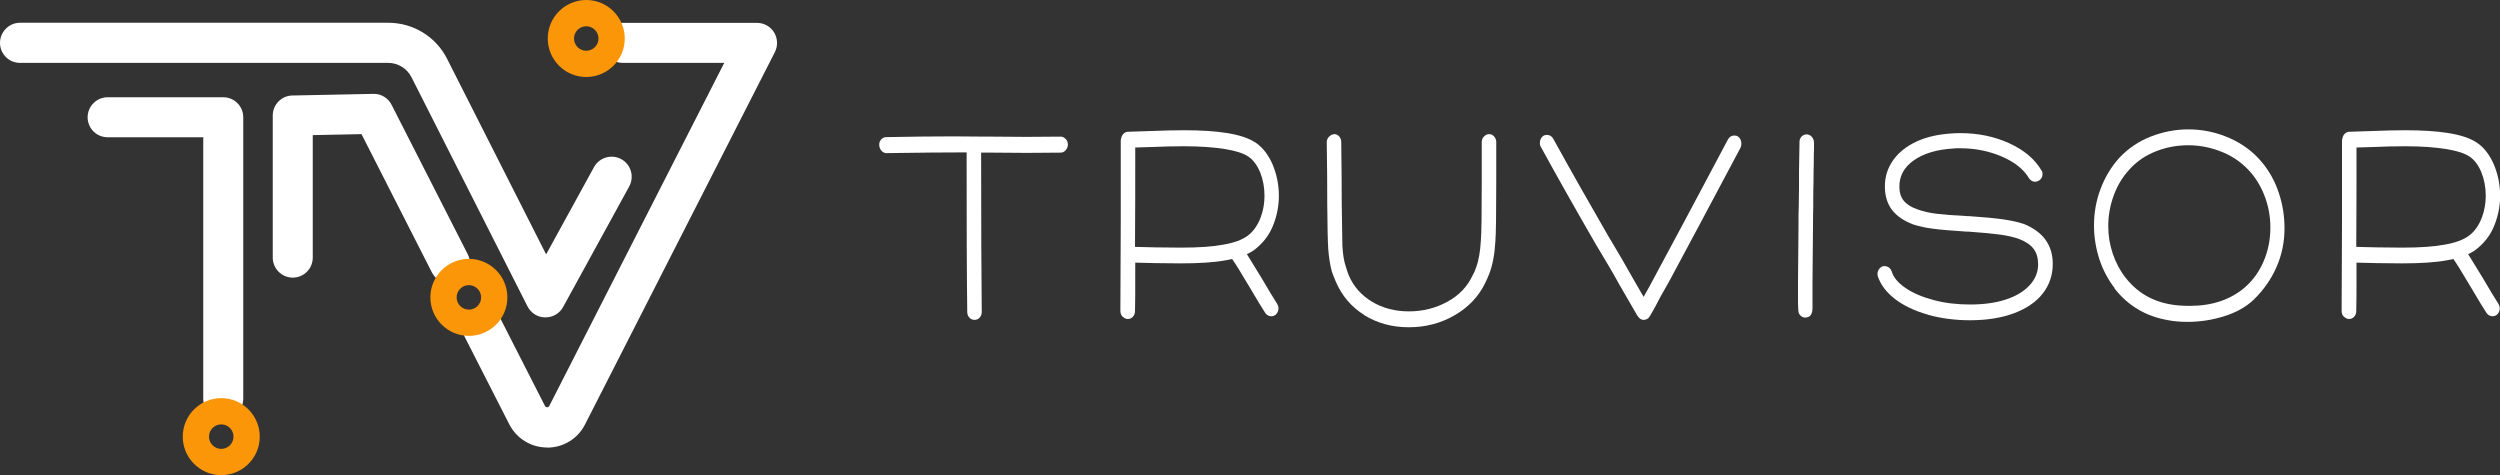
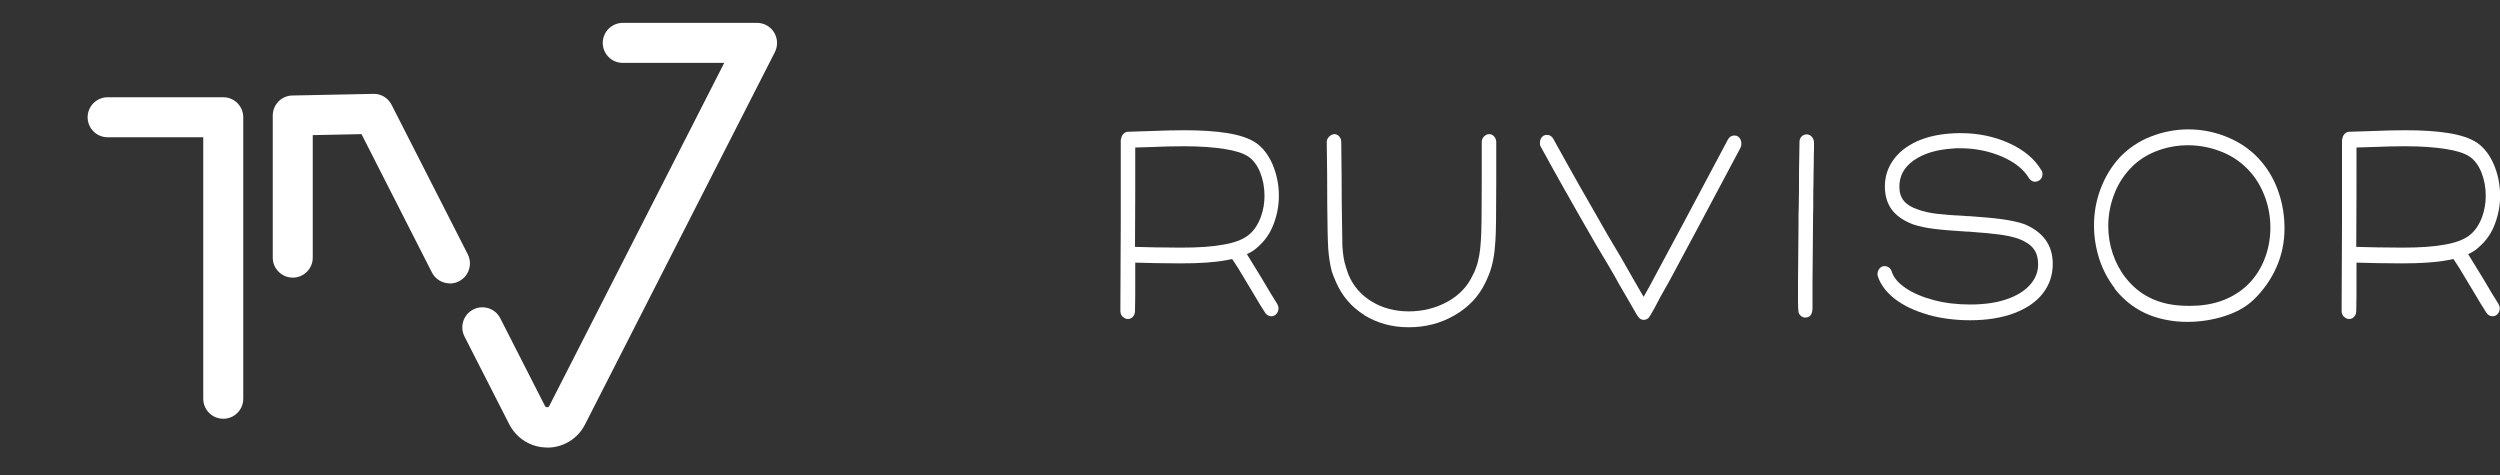
<svg xmlns="http://www.w3.org/2000/svg" viewBox="0 0 200 38.01">
  <rect x="0" y="0" width="200" height="38.01" fill="#333333" stroke="none" />
  <defs>
    <style> .cls-1 { fill: #fb9609; } .cls-2 { fill: #fff; } </style>
  </defs>
  <g id="Layer_1" data-name="Layer 1" />
  <g id="Layer_2" data-name="Layer 2">
    <g id="Layer_2-2" data-name="Layer 2">
      <g>
        <g>
-           <path class="cls-2" d="M85.26,11.12c.11,.12,.17,.27,.17,.44s-.06,.32-.17,.45c-.11,.13-.25,.2-.4,.2l-2.74,.02-2.72-.02h-.91c0,5.68,.02,9.92,.05,12.73,0,.18-.05,.34-.16,.46-.11,.12-.24,.19-.41,.19s-.31-.06-.42-.18-.17-.27-.17-.45c-.04-2.82-.05-7.08-.05-12.77-1.66,0-3.8,.02-6.42,.06-.15,0-.29-.07-.4-.2-.11-.13-.17-.28-.17-.45-.01-.17,.04-.32,.15-.44,.11-.12,.25-.19,.4-.19,1.98-.04,3.77-.06,5.37-.06l2.6,.02h.53l2.76,.02,2.7-.02c.15,0,.29,.06,.4,.19Z" />
          <path class="cls-2" d="M89.81,25.34c-.12-.12-.18-.28-.18-.46,.01-1.78,.02-4.13,.03-7.07,0-2.94,0-5.13,0-6.56,0-.05,.01-.12,.04-.2,.02-.14,.09-.26,.19-.36s.23-.15,.38-.15l1.87-.06c.93-.04,1.78-.06,2.58-.06,1.35,0,2.49,.07,3.42,.22,1.02,.16,1.8,.42,2.35,.8,.55,.38,.98,.95,1.32,1.72,.33,.8,.5,1.63,.5,2.49,0,.78-.14,1.53-.41,2.25-.28,.76-.72,1.38-1.3,1.88-.26,.24-.55,.42-.85,.55l1.07,1.74,.05,.08c.63,1.07,1.06,1.79,1.3,2.15,.07,.12,.11,.24,.11,.37,0,.2-.08,.37-.23,.51-.11,.08-.22,.12-.34,.12-.19,0-.35-.08-.48-.25-.18-.26-.62-.99-1.33-2.19l-.05-.08c-.59-1.01-1.02-1.69-1.28-2.06l-.5,.1c-.9,.17-2.11,.25-3.63,.25l-1.98-.02-1.64-.04c0,2.28,0,3.57-.02,3.86,0,.18-.05,.34-.16,.46-.11,.12-.24,.19-.41,.19-.15,0-.29-.06-.41-.19Zm4.66-5.53c1.44,0,2.57-.08,3.4-.24,.84-.14,1.49-.38,1.94-.71,.45-.33,.8-.83,1.05-1.48,.2-.55,.3-1.12,.3-1.72,0-.68-.12-1.31-.36-1.9-.24-.57-.56-.99-.96-1.25-.4-.26-1.03-.46-1.87-.59-.88-.14-1.96-.22-3.26-.22-.8,0-1.64,.02-2.54,.06l-1.35,.04c0,2.74,0,5.39-.02,7.95l1.66,.04,2.01,.02Z" />
          <path class="cls-2" d="M109.14,25.2c-1.04-.65-1.8-1.55-2.28-2.68-.15-.35-.26-.63-.32-.82-.14-.54-.23-1.13-.28-1.77-.04-.65-.07-1.85-.08-3.61,0-1.51-.01-3.16-.04-4.94,0-.17,.06-.32,.18-.44,.12-.12,.25-.19,.41-.21,.17,0,.3,.06,.41,.19,.11,.12,.16,.28,.16,.46,.02,1.75,.04,3.4,.04,4.94,.02,1.7,.04,2.81,.05,3.33,.04,.68,.12,1.23,.27,1.66,.06,.22,.14,.45,.23,.69,.38,.9,1,1.61,1.86,2.13,.86,.52,1.85,.78,2.96,.78s2.15-.26,3.08-.77,1.6-1.21,2.01-2.09c.11-.18,.2-.39,.28-.63,.21-.55,.34-1.28,.39-2.19,.05-.59,.07-2.17,.07-4.76v-3.11c0-.17,.06-.32,.18-.44,.12-.12,.25-.19,.41-.19s.29,.06,.4,.19c.11,.12,.17,.27,.17,.44v3.11c0,2.59-.02,4.2-.07,4.84-.06,1.06-.23,1.93-.5,2.62-.12,.3-.23,.54-.32,.72-.52,1.07-1.33,1.93-2.44,2.57-1.1,.64-2.32,.96-3.67,.96s-2.53-.33-3.58-.98Z" />
          <path class="cls-2" d="M131.01,25.29l-1.53-2.64-.02-.04c-.15-.29-.42-.75-.8-1.4-.38-.65-.71-1.19-.98-1.64-1.9-3.29-3.36-5.89-4.4-7.8-.06-.08-.09-.19-.09-.33,0-.25,.09-.44,.27-.57,.08-.05,.18-.08,.28-.08,.23,0,.4,.1,.52,.31,1.41,2.56,2.88,5.15,4.4,7.78l1.01,1.7s.36,.63,1.05,1.84l.77,1.33c.34-.6,.7-1.25,1.07-1.96,1.2-2.22,3.09-5.76,5.68-10.64,.12-.21,.29-.31,.52-.31,.11,0,.2,.03,.28,.08,.18,.13,.27,.32,.27,.57,0,.12-.02,.23-.07,.33-2.59,4.87-4.48,8.42-5.68,10.64-.57,.99-.96,1.7-1.17,2.13-.06,.1-.15,.26-.26,.46-.11,.2-.2,.34-.26,.4-.12,.09-.24,.14-.37,.14-.2,0-.36-.1-.48-.31Z" />
          <path class="cls-2" d="M144.44,25.41c-.13,0-.25-.04-.36-.13s-.17-.19-.2-.32c-.02-.16-.04-.43-.04-.82v-1.53l.04-4.52c0-.68,0-1.2,.02-1.57l.02-1.41c0-1.18,0-2.02,.02-2.53l.02-1.18c-.01-.18,.04-.34,.15-.46s.25-.19,.42-.19c.15,0,.29,.06,.4,.18s.17,.26,.19,.43v.55c-.01,.22-.02,.63-.02,1.23-.01,.33-.02,.8-.02,1.43-.01,.33-.02,.76-.02,1.29v.67c-.01,.37-.02,.88-.02,1.55l-.04,4.52v2.02c0,.44-.14,.7-.41,.76-.04,.01-.09,.02-.16,.02Z" />
          <path class="cls-2" d="M154.23,25.17c-1.04-.29-1.92-.71-2.62-1.24-.7-.54-1.16-1.15-1.39-1.84-.01-.04-.02-.1-.02-.18,0-.13,.04-.25,.11-.36,.07-.11,.17-.19,.29-.24,.04-.01,.09-.02,.16-.02,.13,0,.25,.04,.35,.11,.1,.07,.17,.17,.22,.3,.15,.5,.53,.95,1.13,1.35,.6,.41,1.35,.72,2.25,.96s1.87,.35,2.9,.35c1.09,0,2.05-.13,2.86-.4,.82-.27,1.45-.65,1.9-1.14,.45-.49,.68-1.05,.68-1.67,0-.51-.12-.92-.36-1.24-.24-.32-.62-.58-1.16-.79-.44-.16-.94-.27-1.51-.35-.57-.08-1.42-.16-2.54-.24h-.14c-1.21-.08-2.1-.15-2.68-.23-.58-.07-1.11-.19-1.59-.34-.77-.29-1.34-.68-1.72-1.18-.37-.5-.56-1.12-.56-1.86,0-.8,.23-1.51,.68-2.13,.45-.63,1.09-1.12,1.9-1.49,.82-.37,1.77-.57,2.85-.63,.13-.01,.33-.02,.61-.02,1.42,0,2.73,.27,3.91,.81,1.18,.54,2.04,1.26,2.57,2.16,.06,.08,.09,.18,.09,.31,0,.22-.09,.39-.27,.51-.12,.07-.23,.1-.32,.1-.19,0-.35-.09-.48-.27-.43-.72-1.15-1.3-2.17-1.74-1.02-.44-2.14-.67-3.35-.67-.25,0-.43,0-.55,.02-1.33,.08-2.38,.4-3.16,.95-.78,.55-1.16,1.26-1.15,2.12,0,.46,.12,.83,.36,1.12,.24,.29,.61,.52,1.12,.69,.43,.16,.93,.27,1.49,.34,.57,.07,1.39,.13,2.46,.19h.14c1.14,.08,2.03,.16,2.67,.25s1.22,.21,1.73,.38c1.53,.63,2.3,1.69,2.3,3.19,0,.9-.27,1.69-.8,2.37-.53,.68-1.3,1.2-2.3,1.58-1,.37-2.17,.56-3.51,.56-1.21,0-2.34-.15-3.38-.44Z" />
          <path class="cls-2" d="M169.18,23.06c-.53-.68-.94-1.45-1.23-2.32-.28-.87-.43-1.77-.43-2.69,0-1.03,.17-2.01,.53-2.95,.35-.93,.85-1.76,1.5-2.48,.7-.74,1.53-1.31,2.5-1.69,.97-.38,1.97-.58,3.02-.58,1.14,0,2.23,.23,3.28,.69,1.05,.46,1.92,1.11,2.62,1.96,.58,.7,1.03,1.51,1.33,2.42,.31,.91,.46,1.86,.46,2.85,0,1.11-.22,2.15-.65,3.12-.43,.97-1.04,1.83-1.81,2.58-.62,.59-1.41,1.03-2.37,1.33s-1.94,.45-2.94,.45c-.59,0-1.12-.05-1.57-.14-1.77-.31-3.19-1.16-4.27-2.55Zm6.01,1.41c1.79,0,3.26-.5,4.41-1.49,.65-.57,1.15-1.27,1.5-2.1,.35-.82,.53-1.72,.53-2.68,0-.81-.13-1.59-.4-2.35-.27-.76-.64-1.42-1.11-1.98-.61-.73-1.36-1.29-2.25-1.67-.9-.38-1.84-.58-2.82-.58-.9,0-1.76,.16-2.59,.49-.83,.33-1.52,.8-2.09,1.43-.56,.6-.98,1.3-1.27,2.09-.29,.79-.44,1.61-.44,2.46,0,.76,.12,1.49,.36,2.2,.24,.71,.58,1.36,1.03,1.93,1.07,1.37,2.55,2.12,4.45,2.23h.04c.15,.01,.37,.02,.66,.02Z" />
          <path class="cls-2" d="M187.51,25.34c-.12-.12-.18-.28-.18-.46,.01-1.78,.02-4.13,.03-7.07,0-2.94,0-5.13,0-6.56,0-.05,.01-.12,.04-.2,.02-.14,.09-.26,.19-.36s.23-.15,.38-.15l1.87-.06c.93-.04,1.78-.06,2.58-.06,1.35,0,2.49,.07,3.42,.22,1.02,.16,1.8,.42,2.35,.8,.55,.38,.98,.95,1.32,1.72,.33,.8,.5,1.63,.5,2.49,0,.78-.14,1.53-.41,2.25-.28,.76-.72,1.38-1.3,1.88-.26,.24-.55,.42-.85,.55l1.07,1.74,.05,.08c.63,1.07,1.06,1.79,1.3,2.15,.07,.12,.11,.24,.11,.37,0,.2-.08,.37-.23,.51-.11,.08-.22,.12-.34,.12-.19,0-.35-.08-.48-.25-.18-.26-.62-.99-1.33-2.19l-.05-.08c-.59-1.01-1.02-1.69-1.28-2.06l-.5,.1c-.9,.17-2.11,.25-3.63,.25l-1.98-.02-1.64-.04c0,2.28,0,3.57-.02,3.86,0,.18-.05,.34-.16,.46-.11,.12-.24,.19-.41,.19-.15,0-.29-.06-.41-.19Zm4.66-5.53c1.44,0,2.57-.08,3.4-.24,.84-.14,1.49-.38,1.94-.71,.45-.33,.8-.83,1.05-1.48,.2-.55,.3-1.12,.3-1.72,0-.68-.12-1.31-.36-1.9-.24-.57-.56-.99-.96-1.25-.4-.26-1.03-.46-1.87-.59-.88-.14-1.96-.22-3.26-.22-.8,0-1.64,.02-2.54,.06l-1.35,.04c0,2.74,0,5.39-.02,7.95l1.66,.04,2.01,.02Z" />
        </g>
        <g>
          <g>
-             <path class="cls-2" d="M43.64,25.39h-.03c-.6,0-1.14-.35-1.41-.88L32.92,6.18c-.36-.71-1.08-1.15-1.87-1.15H1.6c-.89,0-1.6-.72-1.6-1.6S.72,1.82,1.6,1.82H31.05c2.01,0,3.83,1.11,4.73,2.91l7.91,15.62,3.83-6.98c.43-.78,1.4-1.06,2.18-.64,.78,.43,1.06,1.4,.64,2.18l-5.29,9.65c-.28,.51-.82,.83-1.41,.83Z" />
            <path class="cls-2" d="M35.98,22.67c-.58,0-1.15-.32-1.43-.88l-5.63-11.06-3.9,.08v9.8c0,.89-.72,1.6-1.6,1.6s-1.6-.72-1.6-1.6V9.24c0-.87,.7-1.59,1.57-1.6l6.48-.13c.62-.02,1.18,.33,1.46,.88l6.09,11.95c.4,.79,.09,1.76-.7,2.16-.23,.12-.48,.18-.73,.18Z" />
            <path class="cls-2" d="M43.77,35.8h0c-1.28,0-2.44-.71-3.03-1.86l-3.58-7.02c-.4-.79-.09-1.76,.7-2.16,.79-.4,1.76-.09,2.16,.7l3.58,7.02s.05,.1,.17,.1h0c.12,0,.15-.07,.17-.1L57.94,5.03h-8.12c-.89,0-1.6-.72-1.6-1.6s.72-1.6,1.6-1.6h10.74c.56,0,1.08,.29,1.37,.77,.29,.48,.31,1.07,.06,1.57l-15.19,29.79c-.58,1.14-1.74,1.85-3.03,1.85Z" />
            <path class="cls-2" d="M17.86,33.5c-.89,0-1.6-.72-1.6-1.6V10.98h-7.65c-.89,0-1.6-.72-1.6-1.6s.72-1.6,1.6-1.6h9.25c.89,0,1.6,.72,1.6,1.6V31.9c0,.89-.72,1.6-1.6,1.6Z" />
          </g>
-           <path class="cls-1" d="M17.7,38.01c-1.7,0-3.08-1.38-3.08-3.08s1.38-3.08,3.08-3.08,3.08,1.38,3.08,3.08-1.38,3.08-3.08,3.08Zm0-4.06c-.54,0-.98,.44-.98,.98s.44,.98,.98,.98,.98-.44,.98-.98-.44-.98-.98-.98Z" />
-           <path class="cls-1" d="M37.51,26.87c-1.7,0-3.08-1.38-3.08-3.08s1.38-3.08,3.08-3.08,3.08,1.38,3.08,3.08-1.38,3.08-3.08,3.08Zm0-4.06c-.54,0-.98,.44-.98,.98s.44,.98,.98,.98,.98-.44,.98-.98-.44-.98-.98-.98Z" />
-           <path class="cls-1" d="M46.9,6.16c-1.7,0-3.08-1.38-3.08-3.08s1.38-3.08,3.08-3.08,3.08,1.38,3.08,3.08-1.38,3.08-3.08,3.08Zm0-4.06c-.54,0-.98,.44-.98,.98s.44,.98,.98,.98,.98-.44,.98-.98-.44-.98-.98-.98Z" />
        </g>
      </g>
    </g>
  </g>
</svg>